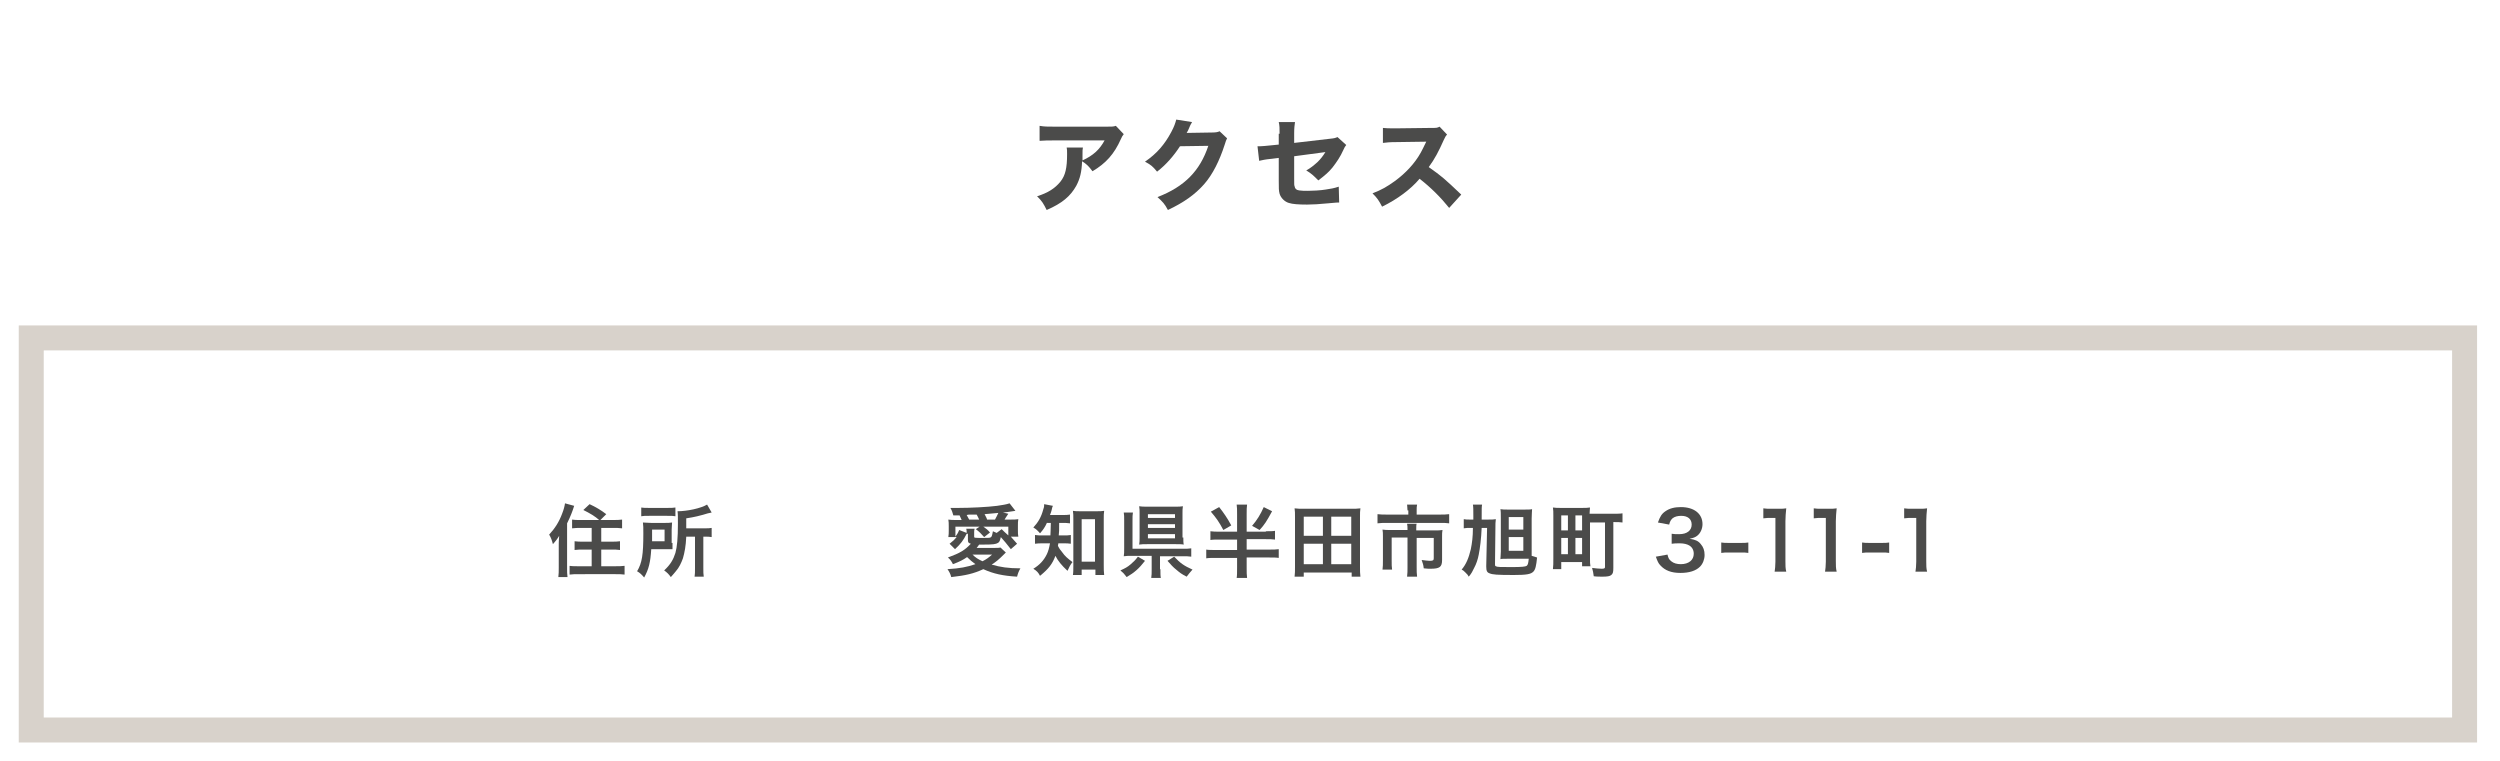
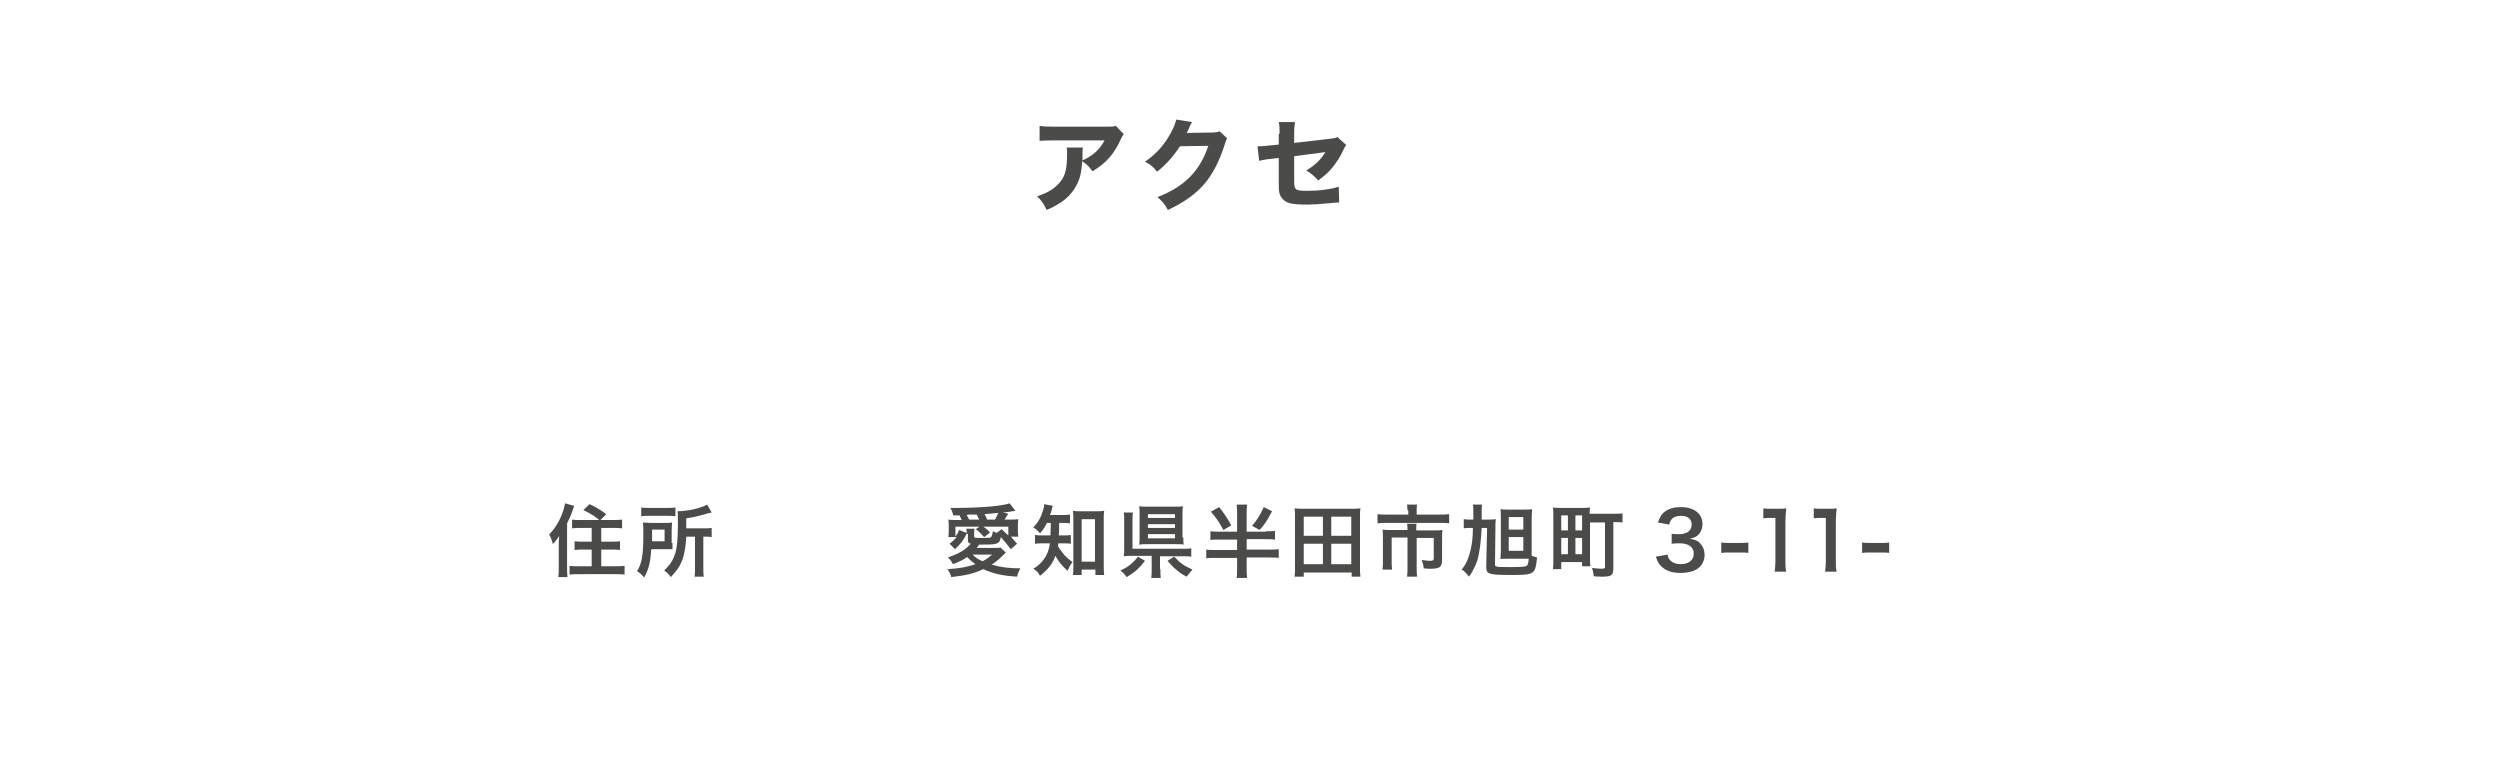
<svg xmlns="http://www.w3.org/2000/svg" version="1.1" id="レイヤー_1" x="0px" y="0px" viewBox="0 0 600 182.7" style="enable-background:new 0 0 600 182.7;" xml:space="preserve">
  <style type="text/css">
	.st0{fill:#4B4B4A;}
	.st1{opacity:0.58;}
	.st2{fill:#BCB2A6;}
</style>
  <g>
    <g>
      <g>
        <g>
          <path class="st0" d="M269.7,32.2c-0.3,0.4-0.4,0.5-0.7,1.2c-1.6,3.6-3.6,5.8-6.8,7.7c-0.9-1.2-1.4-1.7-2.5-2.4      c-0.1,2.6-0.5,4.2-1.4,5.9c-1.4,2.5-3.4,4.2-7.1,5.8c-0.8-1.6-1.1-2.1-2.3-3.3c2.6-0.8,4.3-1.9,5.6-3.5c1.2-1.5,1.6-3.3,1.6-6.6      c0-0.9,0-1.1-0.1-1.6h3.9c-0.1,0.5-0.1,0.6-0.1,2c0,0.1,0,0.4,0,1.1c2.6-1.2,4.1-2.6,5.3-4.8h-11.9c-1.4,0-2.6,0-3.7,0.1v-3.6      c1.2,0.2,1.8,0.2,3.7,0.2h12.4c1.4,0,1.6,0,2.2-0.2L269.7,32.2z" />
          <path class="st0" d="M286.1,29.3c-0.1,0.2-0.4,0.6-0.7,1.4c-0.2,0.5-0.3,0.7-0.6,1.2l6.2-0.1c0.8,0,1.3-0.1,1.7-0.3l1.8,1.7      c-0.2,0.4-0.3,0.6-0.6,1.6c-1.2,3.7-2.8,7-4.9,9.4c-2.2,2.5-4.9,4.4-8.7,6.2c-0.8-1.5-1.2-1.9-2.5-3.1      c6.5-2.5,10.2-6.3,12.2-12.3l-6.8,0.1c-1.5,2.3-3.3,4.4-5.5,6.1c-1-1.2-1.4-1.6-2.9-2.4c2.8-1.9,4.7-4.1,6.3-7.1      c0.7-1.3,1-2.2,1.2-3L286.1,29.3z" />
          <path class="st0" d="M307.1,32.1c0-1.4,0-1.9-0.2-2.8h3.9c-0.1,0.7-0.2,1.4-0.2,2.7v2.3l8.6-1c1.1-0.1,1.3-0.2,1.8-0.4l2.1,1.9      c-0.3,0.4-0.4,0.5-0.7,1.2c-0.7,1.6-1.6,2.9-2.6,4.2c-0.9,1.1-1.7,1.8-3.4,3.1c-1.2-1.2-1.6-1.6-2.9-2.4c1.1-0.6,1.8-1.2,2.7-2      c0.8-0.8,1.2-1.3,1.9-2.4l-7.5,1v5.3c0,1.6,0,1.6,0.1,1.9c0.1,0.6,0.4,0.9,1.1,1c0.6,0.1,1.3,0.1,2.1,0.1c1.1,0,3-0.1,4.2-0.3      c1.3-0.2,2-0.3,3.2-0.7l0.1,3.8c-0.5,0-0.5,0-2.7,0.2c-2,0.2-3.7,0.3-5,0.3c-2,0-3.5-0.1-4.4-0.4c-1-0.3-1.9-1.2-2.2-2.2      c-0.2-0.8-0.2-1.2-0.2-3.2v-5.4l-1.6,0.2c-2,0.2-2.1,0.3-3.1,0.5l-0.4-3.5c0.3,0,0.6,0,0.7,0c0.5,0,1.3-0.1,2.4-0.2l2-0.2V32.1z      " />
-           <path class="st0" d="M347.8,49.9c-2-2.5-4.4-4.9-7.1-7c-2.1,2.5-5.3,4.9-9,6.7c-0.8-1.5-1.1-2-2.3-3.2c2.1-0.8,3.5-1.6,5.3-2.9      c2.6-1.9,4.8-4.2,6.3-6.9c0.3-0.5,0.7-1.4,1.3-2.6l-7,0.1c-2,0-2.4,0.1-3.4,0.2l0-3.6c0.8,0.1,1.4,0.1,2.9,0.1      c0.1,0,0.3,0,0.5,0l8.2-0.1c1.3,0,1.4,0,2-0.3l1.8,1.9c-0.3,0.3-0.5,0.6-0.8,1.3c-1.2,2.7-2.2,4.6-3.6,6.5      c3.1,2.2,3.7,2.7,7.8,6.6L347.8,49.9z" />
        </g>
      </g>
      <g class="st1">
-         <path class="st2" d="M588.5,84.1v88.1h-578V84.1H588.5 M594.5,78.1H4.5v100.1h590V78.1L594.5,78.1z" />
-       </g>
+         </g>
    </g>
    <g>
      <g>
        <g>
          <path class="st0" d="M232,128.1c-0.8,1.6-1.4,2.4-2.8,3.7l-1.3-1.3c0.9-0.7,1.2-1,1.7-1.6h-2c0.1-0.6,0.1-1,0.1-1.5v-1.1      c0-0.6,0-1.1-0.1-1.6c0.6,0.1,1,0.1,2.1,0.1h1.1c-0.2-0.4-0.3-0.7-0.5-1.1l-1.5,0c-0.2-0.7-0.3-1.1-0.7-1.8c0.8,0,1.5,0,1.9,0      c2.8,0,7-0.2,9.3-0.5c1.3-0.2,2.1-0.3,3-0.6l1.4,1.8c-1.4,0.2-2.5,0.4-3,0.4l1.3,0.3c-0.2,0.3-0.2,0.3-0.6,0.9      c-0.1,0.2-0.2,0.3-0.3,0.5h1.2c1.1,0,1.5,0,2.1-0.1c-0.1,0.5-0.1,0.9-0.1,1.6v1.2c0,0.5,0,0.9,0.1,1.4h-1.8      c0.8,0.9,0.9,1,1.5,1.7l-1.5,1.3c-0.9-1.2-1.7-2.1-2.4-2.9c-0.2,0.8-0.3,1.2-0.7,1.4c-0.5,0.3-1.1,0.4-3.5,0.4c-0.3,0-0.5,0-1,0      c-0.3,0.4-0.3,0.4-0.6,0.8h4.2c0.7,0,1.2,0,1.5-0.1l1.3,1.2c-0.1,0.1-0.2,0.2-0.4,0.4c-1.3,1.3-1.9,1.8-3,2.5      c2,0.6,4,0.9,6.9,0.9c-0.4,0.7-0.6,1.2-0.8,2c-3.4-0.2-5.7-0.7-8.1-1.8c-2.4,1.1-4.2,1.5-7.7,1.9c-0.2-0.8-0.5-1.3-0.9-1.9      c3.1-0.2,4.6-0.5,6.7-1.2c-0.8-0.6-1.2-0.9-2-1.7c-1,0.7-1.8,1.1-3.4,1.7c-0.3-0.6-0.6-1.1-1.2-1.6c3-1.1,4.1-1.8,5.5-3.3      c-0.6-0.2-0.7-0.3-0.7-1v-1.4V128.1z M232,127.9c0-0.5,0-0.6-0.1-1h2c-0.1,0.3-0.1,0.6-0.1,1v0.9c0,0.3,0.1,0.3,2.1,0.3      c1,0,1.6,0,1.8-0.1c0.3-0.1,0.4-0.4,0.6-1.5c0.5,0.2,0.6,0.3,0.9,0.4l1.2-0.9c0.6,0.6,0.7,0.7,1.6,1.5v-2.1h-6      c0.7,0.5,1,0.7,1.6,1.4l-1.4,1.1c-0.8-0.9-1.2-1.3-2-1.9l0.9-0.6h-5.8v2.4c0.4-0.6,0.6-0.8,0.9-1.6L232,127.9z M235,124.7      c-0.2-0.5-0.4-0.8-0.6-1.2c-0.5,0-0.8,0-1,0c-1,0-1,0-1.4,0.1c0.2,0.3,0.3,0.6,0.6,1.1H235z M233.4,133.1      c0.7,0.7,1.3,1.1,2.4,1.6c1-0.5,1.5-0.9,2.3-1.6H233.4z M238.8,124.7c0.3-0.6,0.6-1.1,0.8-1.6c-1,0.1-2,0.2-3.3,0.3      c0.3,0.6,0.5,0.9,0.6,1.3H238.8z" />
          <path class="st0" d="M251.3,125.4c-0.5,1.1-0.9,1.7-1.7,2.6c-0.5-0.6-0.9-1-1.6-1.4c1.2-1.3,1.9-2.5,2.4-4.4      c0.2-0.5,0.2-0.8,0.2-1.2l2.1,0.4c-0.1,0.2-0.2,0.4-0.3,1c-0.1,0.4-0.2,0.7-0.4,1.2h2.9c0.9,0,1.3,0,1.9-0.1v2.1      c-0.6-0.1-1.2-0.1-1.9-0.1h-0.7c0,2,0,2-0.1,3h1.1c0.8,0,1.3,0,1.8-0.1v2.1c-0.5-0.1-1-0.1-1.8-0.1H254c0,0.3-0.1,0.4-0.1,0.6      c0.4,0.8,0.6,1,1,1.5c0.7,1,1.3,1.5,2.5,2.4c-0.5,0.6-0.8,1.2-1.2,2.1c-1.4-1.3-2.3-2.4-2.9-3.6c-0.7,1.9-1.6,3.1-3.7,4.8      c-0.4-0.8-0.8-1.2-1.6-1.7c1.5-0.9,2.5-2,3.2-3.4c0.4-0.8,0.6-1.6,0.8-2.7h-1.5c-1,0-1.5,0-2.1,0.1v-2.1c0.6,0.1,1,0.1,2.1,0.1      h1.6c0-0.6,0.1-1.6,0.1-3H251.3z M259.6,138h-2.1c0.1-0.6,0.1-1.4,0.1-2.2v-11.2c0-0.8,0-1.4-0.1-2c0.6,0.1,0.9,0.1,1.7,0.1h4      c0.8,0,1.2,0,1.8-0.1c-0.1,0.6-0.1,1.1-0.1,2v11c0,0.9,0,1.7,0.1,2.4h-2.1v-1.3h-3.3V138z M259.6,134.8h3.2v-10.2h-3.2V134.8z" />
          <path class="st0" d="M274.8,134.6c-1.4,1.8-2.5,2.8-4.4,3.9c-0.6-0.8-0.8-1-1.5-1.6c1.1-0.5,1.7-0.8,2.5-1.5      c0.7-0.6,1.1-1,1.7-1.8L274.8,134.6z M278.5,136.6c0,1,0,1.6,0.1,2.1h-2.3c0.1-0.6,0.1-1.2,0.1-2.1v-3.2h-4.7      c-0.8,0-1.4,0-2,0.1c0.1-0.5,0.1-1,0.1-2v-6.6c0-0.9,0-1.3-0.1-1.9h2.2c-0.1,0.6-0.1,1-0.1,1.9v6.8h12c1,0,1.5,0,2.1-0.1v2      c-0.6-0.1-1.2-0.1-2.1-0.1h-5.4V136.6z M284,129c0,0.7,0,1.3,0.1,1.7c-0.5-0.1-1.1-0.1-1.9-0.1h-6.9c-0.8,0-1.3,0-1.9,0.1      c0.1-0.5,0.1-1,0.1-1.8v-5.7c0-0.6,0-1.2-0.1-1.7c0.6,0.1,1.1,0.1,1.9,0.1h6.8c0.8,0,1.3,0,1.8-0.1c-0.1,0.5-0.1,1-0.1,1.7V129z       M275.5,124.3h6.5v-0.9h-6.5V124.3z M275.5,126.7h6.5v-0.9h-6.5V126.7z M275.5,129.2h6.5v-1h-6.5V129.2z M281.8,133.6      c1.5,1.6,2.4,2.2,4.4,3.1c-0.6,0.7-0.9,1-1.4,1.7c-1.2-0.6-1.7-1-2.4-1.6c-0.9-0.7-1.4-1.3-2.2-2.2L281.8,133.6z" />
          <path class="st0" d="M303.8,127.5c1,0,1.7,0,2.2-0.1v2.1c-0.6-0.1-1.3-0.1-2.2-0.1h-4.6v2.5h5.4c1,0,1.7,0,2.3-0.1v2.1      c-0.6-0.1-1.3-0.1-2.3-0.1h-5.4v2.5c0,1.1,0,1.6,0.1,2.4h-2.5c0.1-0.5,0.1-1.4,0.1-2.4v-2.4h-5.1c-1,0-1.7,0-2.3,0.1v-2.1      c0.5,0.1,1.3,0.1,2.3,0.1h5.1v-2.5h-4.2c-0.9,0-1.7,0-2.2,0.1v-2.1c0.6,0.1,1.3,0.1,2.2,0.1h4.2v-4.2c0-1.1,0-1.6-0.1-2.3h2.5      c-0.1,0.7-0.1,1.2-0.1,2.3v4.2H303.8z M292.6,121.7c1.1,1.4,2,2.7,2.9,4.4l-1.9,1.1c-1-1.9-1.7-2.9-3-4.4L292.6,121.7z       M305.3,122.7c-1.3,2.4-1.8,3.2-3,4.5l-1.8-1c1.2-1.4,2-2.7,2.8-4.5L305.3,122.7z" />
          <path class="st0" d="M324.4,138.4v-1h-11.5v1h-2.2c0.1-0.7,0.1-1.4,0.1-2.4V124c0-0.8,0-1.4-0.1-2c0.7,0.1,1.3,0.1,2.2,0.1h11.4      c0.9,0,1.5,0,2.2-0.1c-0.1,0.6-0.1,1.2-0.1,2V136c0,1,0,1.7,0.1,2.4H324.4z M312.9,128.6h4.6V124h-4.6V128.6z M312.9,135.4h4.6      v-4.9h-4.6V135.4z M319.5,128.6h4.8V124h-4.8V128.6z M319.5,135.4h4.8v-4.9h-4.8V135.4z" />
          <path class="st0" d="M337.8,122.5c0-0.6-0.1-1.1-0.1-1.4h2.4c-0.1,0.4-0.1,0.9-0.1,1.4v1h5.4c1,0,1.7,0,2.4-0.1v2.2      c-0.6-0.1-1.2-0.1-2.3-0.1h-12.6c-0.9,0-1.6,0-2.3,0.1v-2.2c0.7,0.1,1.4,0.1,2.4,0.1h5V122.5z M337.8,127.1c0-0.5,0-1-0.1-1.4      h2.3c-0.1,0.2-0.1,0.7-0.1,1.4v0.2h4.4c0.9,0,1.3,0,1.9-0.1c-0.1,0.5-0.1,0.9-0.1,1.6v5.6c0,1.7-0.6,2.1-2.8,2.1      c-0.4,0-0.8,0-1.6-0.1c-0.1-0.9-0.2-1.1-0.5-2c0.9,0.1,1.5,0.2,1.9,0.2c0.8,0,1-0.1,1-0.6v-4.9H340v7c0,0.9,0,1.6,0.1,2.3h-2.4      c0.1-0.8,0.1-1.4,0.1-2.3v-7.1h-3.8v5.5c0,1,0,1.6,0.1,2.2h-2.3c0.1-0.7,0.1-1.3,0.1-2.2v-5.8c0-0.6,0-1.1-0.1-1.6      c0.6,0.1,1.1,0.1,2,0.1h4V127.1z" />
          <path class="st0" d="M358.8,135.4c0,0.3,0,0.4,0.2,0.5c0.3,0.2,1.1,0.2,3.8,0.2c2.4,0,3.3-0.1,3.6-0.3c0.3-0.2,0.4-0.7,0.5-1.7      c-0.9,0-1,0-1.2,0H362c-1,0-1.7,0-1.9,0.1c0-0.5,0.1-1,0.1-1.8v-8.1c0-0.9,0-1.6-0.1-2.1c0.5,0.1,1,0.1,2,0.1h3.6      c1,0,1.6,0,2-0.1c0,0.6-0.1,1-0.1,2.3v7.4c0,0.7,0,1,0,1.5c0.6,0.2,0.9,0.3,1.3,0.4c-0.2,2-0.4,2.9-0.9,3.4      c-0.6,0.6-1.6,0.8-4.7,0.8c-4.1,0-5.1-0.1-5.8-0.4c-0.6-0.2-0.8-0.6-0.8-1.6c0,0,0-0.1,0-0.2l0.2-9.1h-1.3      c-0.1,2.5-0.4,4.9-0.7,6.4c-0.2,1.1-0.6,2.3-1.1,3.2c-0.4,0.8-0.6,1.3-1.3,2.1c-0.2-0.4-0.3-0.5-0.8-1c-0.4-0.4-0.5-0.5-0.9-0.7      c1.1-1.3,1.7-2.8,2.2-4.9c0.3-1.5,0.5-3,0.5-5.1H353c-0.8,0-1.2,0-1.7,0.1v-2.2c0.5,0.1,0.8,0.1,1.6,0.1h0.7c0-0.5,0-0.5,0-1      c0-1.3,0-2-0.1-2.6h2.2c-0.1,0.6-0.1,0.6-0.1,3.6h1.2c1.2,0,1.7,0,2.2-0.1c-0.1,0.9-0.1,1-0.1,2L358.8,135.4z M362.1,127.1h3.5      v-3h-3.5V127.1z M362.1,132.2h3.5v-3.3h-3.5V132.2z" />
          <path class="st0" d="M381.6,134.1c0,0.7,0,1.3,0.1,1.8h-2v-1h-5v1.7h-2c0.1-0.7,0.1-1.5,0.1-2.6v-10.2c0-0.9,0-1.4-0.1-2      c0.6,0.1,1.1,0.1,2,0.1h4.9c0.9,0,1.4,0,2-0.1c0,0.4-0.1,0.8-0.1,1.5h5.5c1,0,1.8,0,2.4-0.1v2.2c-0.6-0.1-1.1-0.1-2.2-0.1v11      c0,1-0.1,1.4-0.5,1.7c-0.3,0.3-1,0.4-2.1,0.4c-0.5,0-1.5,0-2.1-0.1c-0.1-0.8-0.2-1.3-0.4-2c0.9,0.1,1.6,0.2,2.3,0.2      c0.6,0,0.8-0.1,0.8-0.4v-10.7h-3.6V134.1z M374.7,127.3h1.6v-3.6h-1.6V127.3z M374.7,133h1.6v-3.9h-1.6V133z M378.1,127.3h1.6      v-3.6h-1.6V127.3z M378.1,133h1.6v-3.9h-1.6V133z" />
          <path class="st0" d="M400.2,133.1c0.2,0.9,0.4,1.2,0.9,1.6c0.6,0.5,1.4,0.7,2.3,0.7c1.9,0,3.1-1,3.1-2.5c0-0.9-0.4-1.6-1.1-2      c-0.5-0.3-1.3-0.5-2.2-0.5s-1.4,0-2,0.1v-2.4c0.6,0.1,1,0.1,1.8,0.1c1.9,0,3-0.9,3-2.3c0-1.3-0.9-2.1-2.5-2.1      c-0.9,0-1.6,0.2-2.1,0.6c-0.4,0.4-0.6,0.7-0.8,1.5l-2.7-0.5c0.5-1.4,0.9-2.1,1.8-2.7c1-0.7,2.2-1,3.7-1c3.2,0,5.2,1.6,5.2,4.1      c0,1.1-0.5,2.2-1.3,2.8c-0.4,0.3-0.8,0.5-1.8,0.7c1.3,0.2,2.1,0.5,2.7,1.3c0.6,0.7,0.9,1.5,0.9,2.6c0,1-0.4,2.1-1.1,2.8      c-1,1-2.6,1.5-4.7,1.5c-2.2,0-3.7-0.6-4.8-1.8c-0.5-0.5-0.7-1-1.1-2.1L400.2,133.1z" />
          <path class="st0" d="M413.1,130.2c0.6,0.1,1,0.1,1.8,0.1h2.9c0.8,0,1.3,0,1.8-0.1v2.5c-0.6-0.1-1-0.1-1.8-0.1h-2.9      c-0.7,0-1.2,0-1.8,0.1V130.2z" />
          <path class="st0" d="M425.9,137.3c0.1-0.7,0.2-1.5,0.2-2.5v-10.5h-0.9c-0.7,0-1.3,0-2,0.1V122c0.6,0.1,1,0.1,1.9,0.1h1.7      c1,0,1.3,0,1.9-0.1c-0.1,1.1-0.2,2-0.2,3.1v9.6c0,1,0,1.7,0.2,2.5H425.9z" />
          <path class="st0" d="M438,137.3c0.1-0.7,0.2-1.5,0.2-2.5v-10.5h-0.9c-0.7,0-1.3,0-2,0.1V122c0.6,0.1,1,0.1,1.9,0.1h1.7      c1,0,1.3,0,1.9-0.1c-0.1,1.1-0.2,2-0.2,3.1v9.6c0,1,0,1.7,0.2,2.5H438z" />
          <path class="st0" d="M446.9,130.2c0.6,0.1,1,0.1,1.8,0.1h2.9c0.8,0,1.3,0,1.8-0.1v2.5c-0.6-0.1-1-0.1-1.8-0.1h-2.9      c-0.7,0-1.2,0-1.8,0.1V130.2z" />
-           <path class="st0" d="M459.7,137.3c0.1-0.7,0.2-1.5,0.2-2.5v-10.5h-0.9c-0.7,0-1.3,0-2,0.1V122c0.6,0.1,1,0.1,1.9,0.1h1.7      c1,0,1.3,0,1.9-0.1c-0.1,1.1-0.2,2-0.2,3.1v9.6c0,1,0,1.7,0.2,2.5H459.7z" />
        </g>
      </g>
      <g>
        <g>
          <path class="st0" d="M134.1,130.8c0-0.5,0-0.9,0.1-2.2c-0.6,1-0.9,1.3-1.5,2c-0.3-1.1-0.4-1.4-0.9-2.3c1.4-1.5,2.4-3.1,3.1-5      c0.4-1,0.6-1.8,0.7-2.5l2.2,0.6c-0.4,1.3-0.9,2.6-1.7,4.2v10.7c0,0.8,0,1.5,0.1,2.2H134c0.1-0.8,0.1-1.3,0.1-2.2V130.8z       M143.8,124.8c-1-0.9-2.2-1.6-3.8-2.4l1.5-1.4c1.5,0.7,2.7,1.4,4,2.4l-1.4,1.4h2.9c1,0,1.6,0,2.3-0.1v2.1      c-0.7-0.1-1.4-0.1-2.2-0.1h-2.8v3.3h2.4c0.8,0,1.5,0,2.1-0.1v2.1c-0.6-0.1-1.3-0.1-2.1-0.1h-2.4v4h3.3c0.9,0,1.6,0,2.3-0.1v2.1      c-0.7-0.1-1.3-0.1-2.3-0.1H139c-0.9,0-1.6,0-2.3,0.1v-2.1c0.6,0.1,1.4,0.1,2.2,0.1h3.1v-4h-2c-0.8,0-1.5,0-2.1,0.1v-2.1      c0.6,0.1,1.3,0.1,2.1,0.1h2v-3.3h-2.5c-0.8,0-1.5,0-2.2,0.1v-2.1c0.6,0.1,1.1,0.1,2.1,0.1H143.8z" />
          <path class="st0" d="M161.4,130.3c0,0.8,0,1,0,1.5c-0.2,0-0.8,0-1.9,0h-3.2c-0.2,3.2-0.6,4.8-1.7,6.8c-0.6-0.7-1-1.1-1.7-1.5      c1.2-2,1.5-4,1.5-9.1c0-1.3,0-1.9-0.1-2.6c0.6,0,1.1,0.1,2,0.1h3.1c0.9,0,1.3,0,1.9-0.1c0,0.4-0.1,1-0.1,1.7V130.3z       M153.8,121.8c0.6,0.1,1.1,0.1,2.1,0.1h4.1c1.1,0,1.6,0,2.1-0.1v2.1c-0.5-0.1-1-0.1-2-0.1h-4.3c-0.9,0-1.4,0-1.9,0.1V121.8z       M159.5,129.9v-2.8h-3v1.4c0,0.7,0,0.9,0,1.4H159.5z M164.7,128.8c-0.1,2.3-0.4,3.8-0.8,5.2c-0.4,1.1-0.9,2.2-1.7,3.1      c-0.3,0.4-0.6,0.7-1.2,1.4c-0.5-0.7-0.9-1.1-1.6-1.6c1.5-1.4,2.2-2.6,2.7-4.2c0.4-1.4,0.6-3.6,0.6-7c0-1.8,0-2.4-0.1-3      c2.3,0,5.6-0.7,7.1-1.6l1.1,1.9c-0.3,0.1-0.5,0.1-0.9,0.2c-2,0.6-3.2,0.9-5.2,1.2v2.4h4.3c0.9,0,1.3,0,1.8-0.1v2.2      c-0.5-0.1-0.9-0.1-1.7-0.1h-0.3v7.5c0,1,0,1.5,0.1,2.1h-2.2c0.1-0.6,0.1-1.1,0.1-2.1v-7.5H164.7z" />
        </g>
      </g>
    </g>
  </g>
</svg>